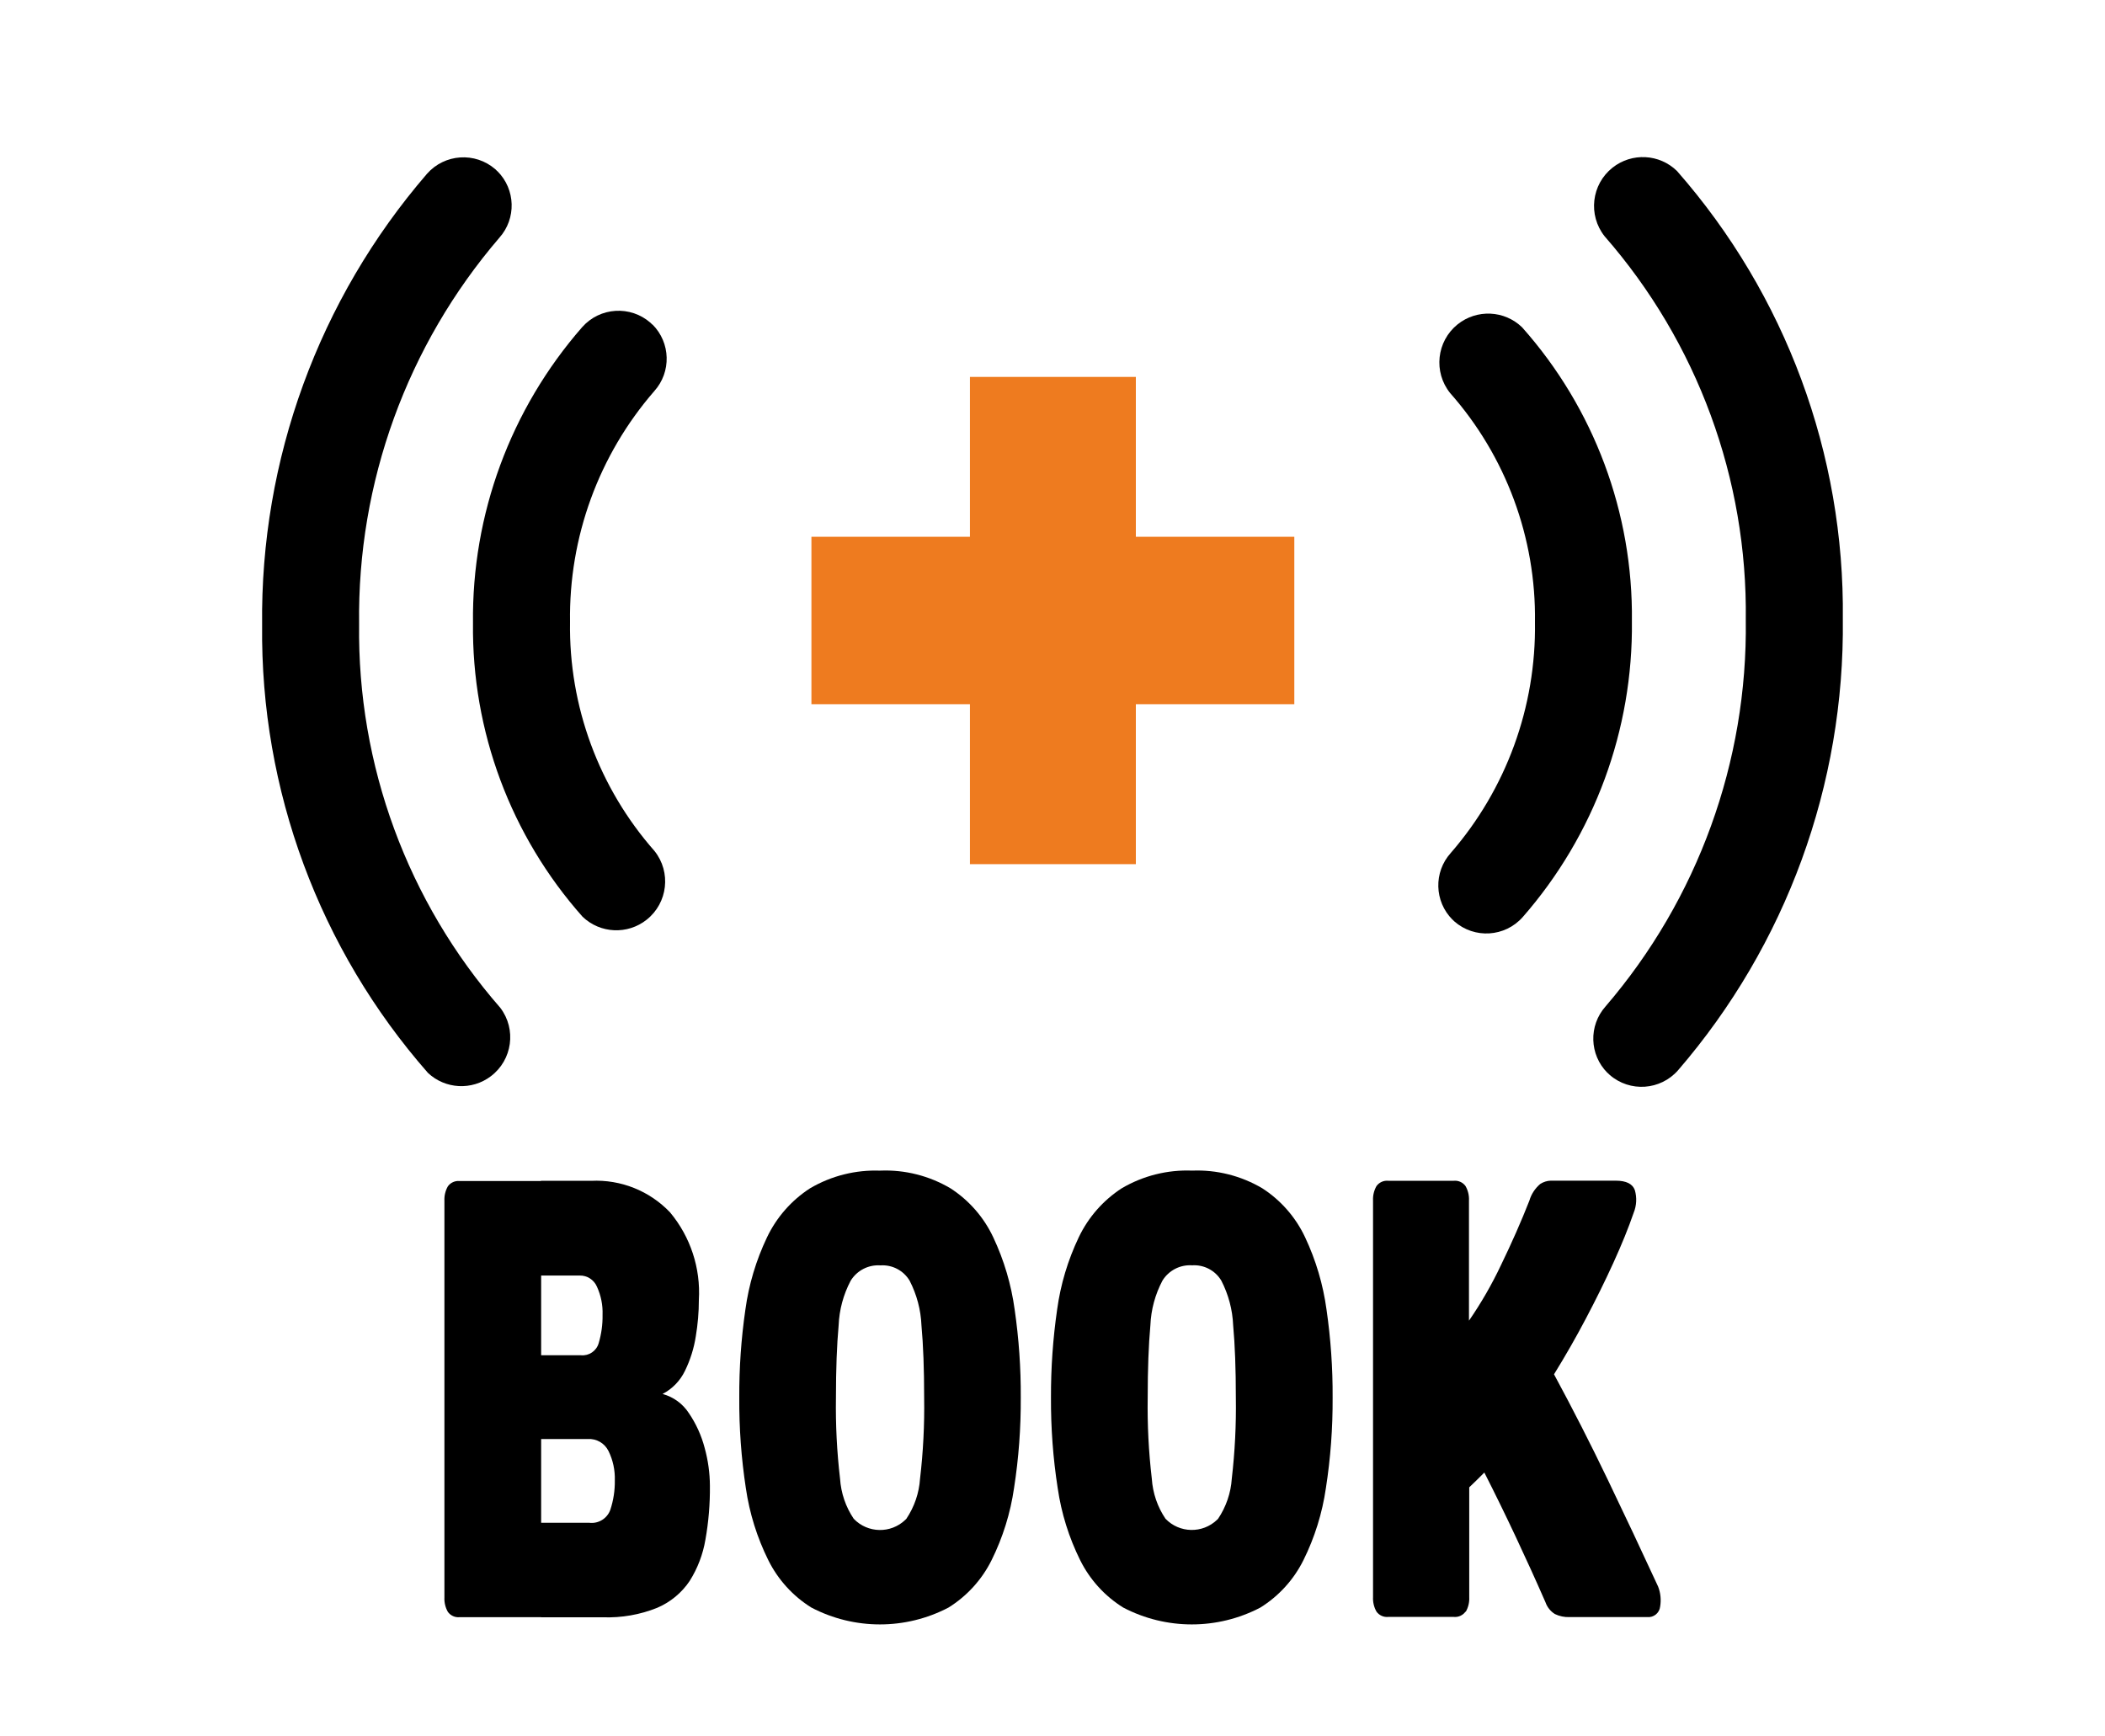
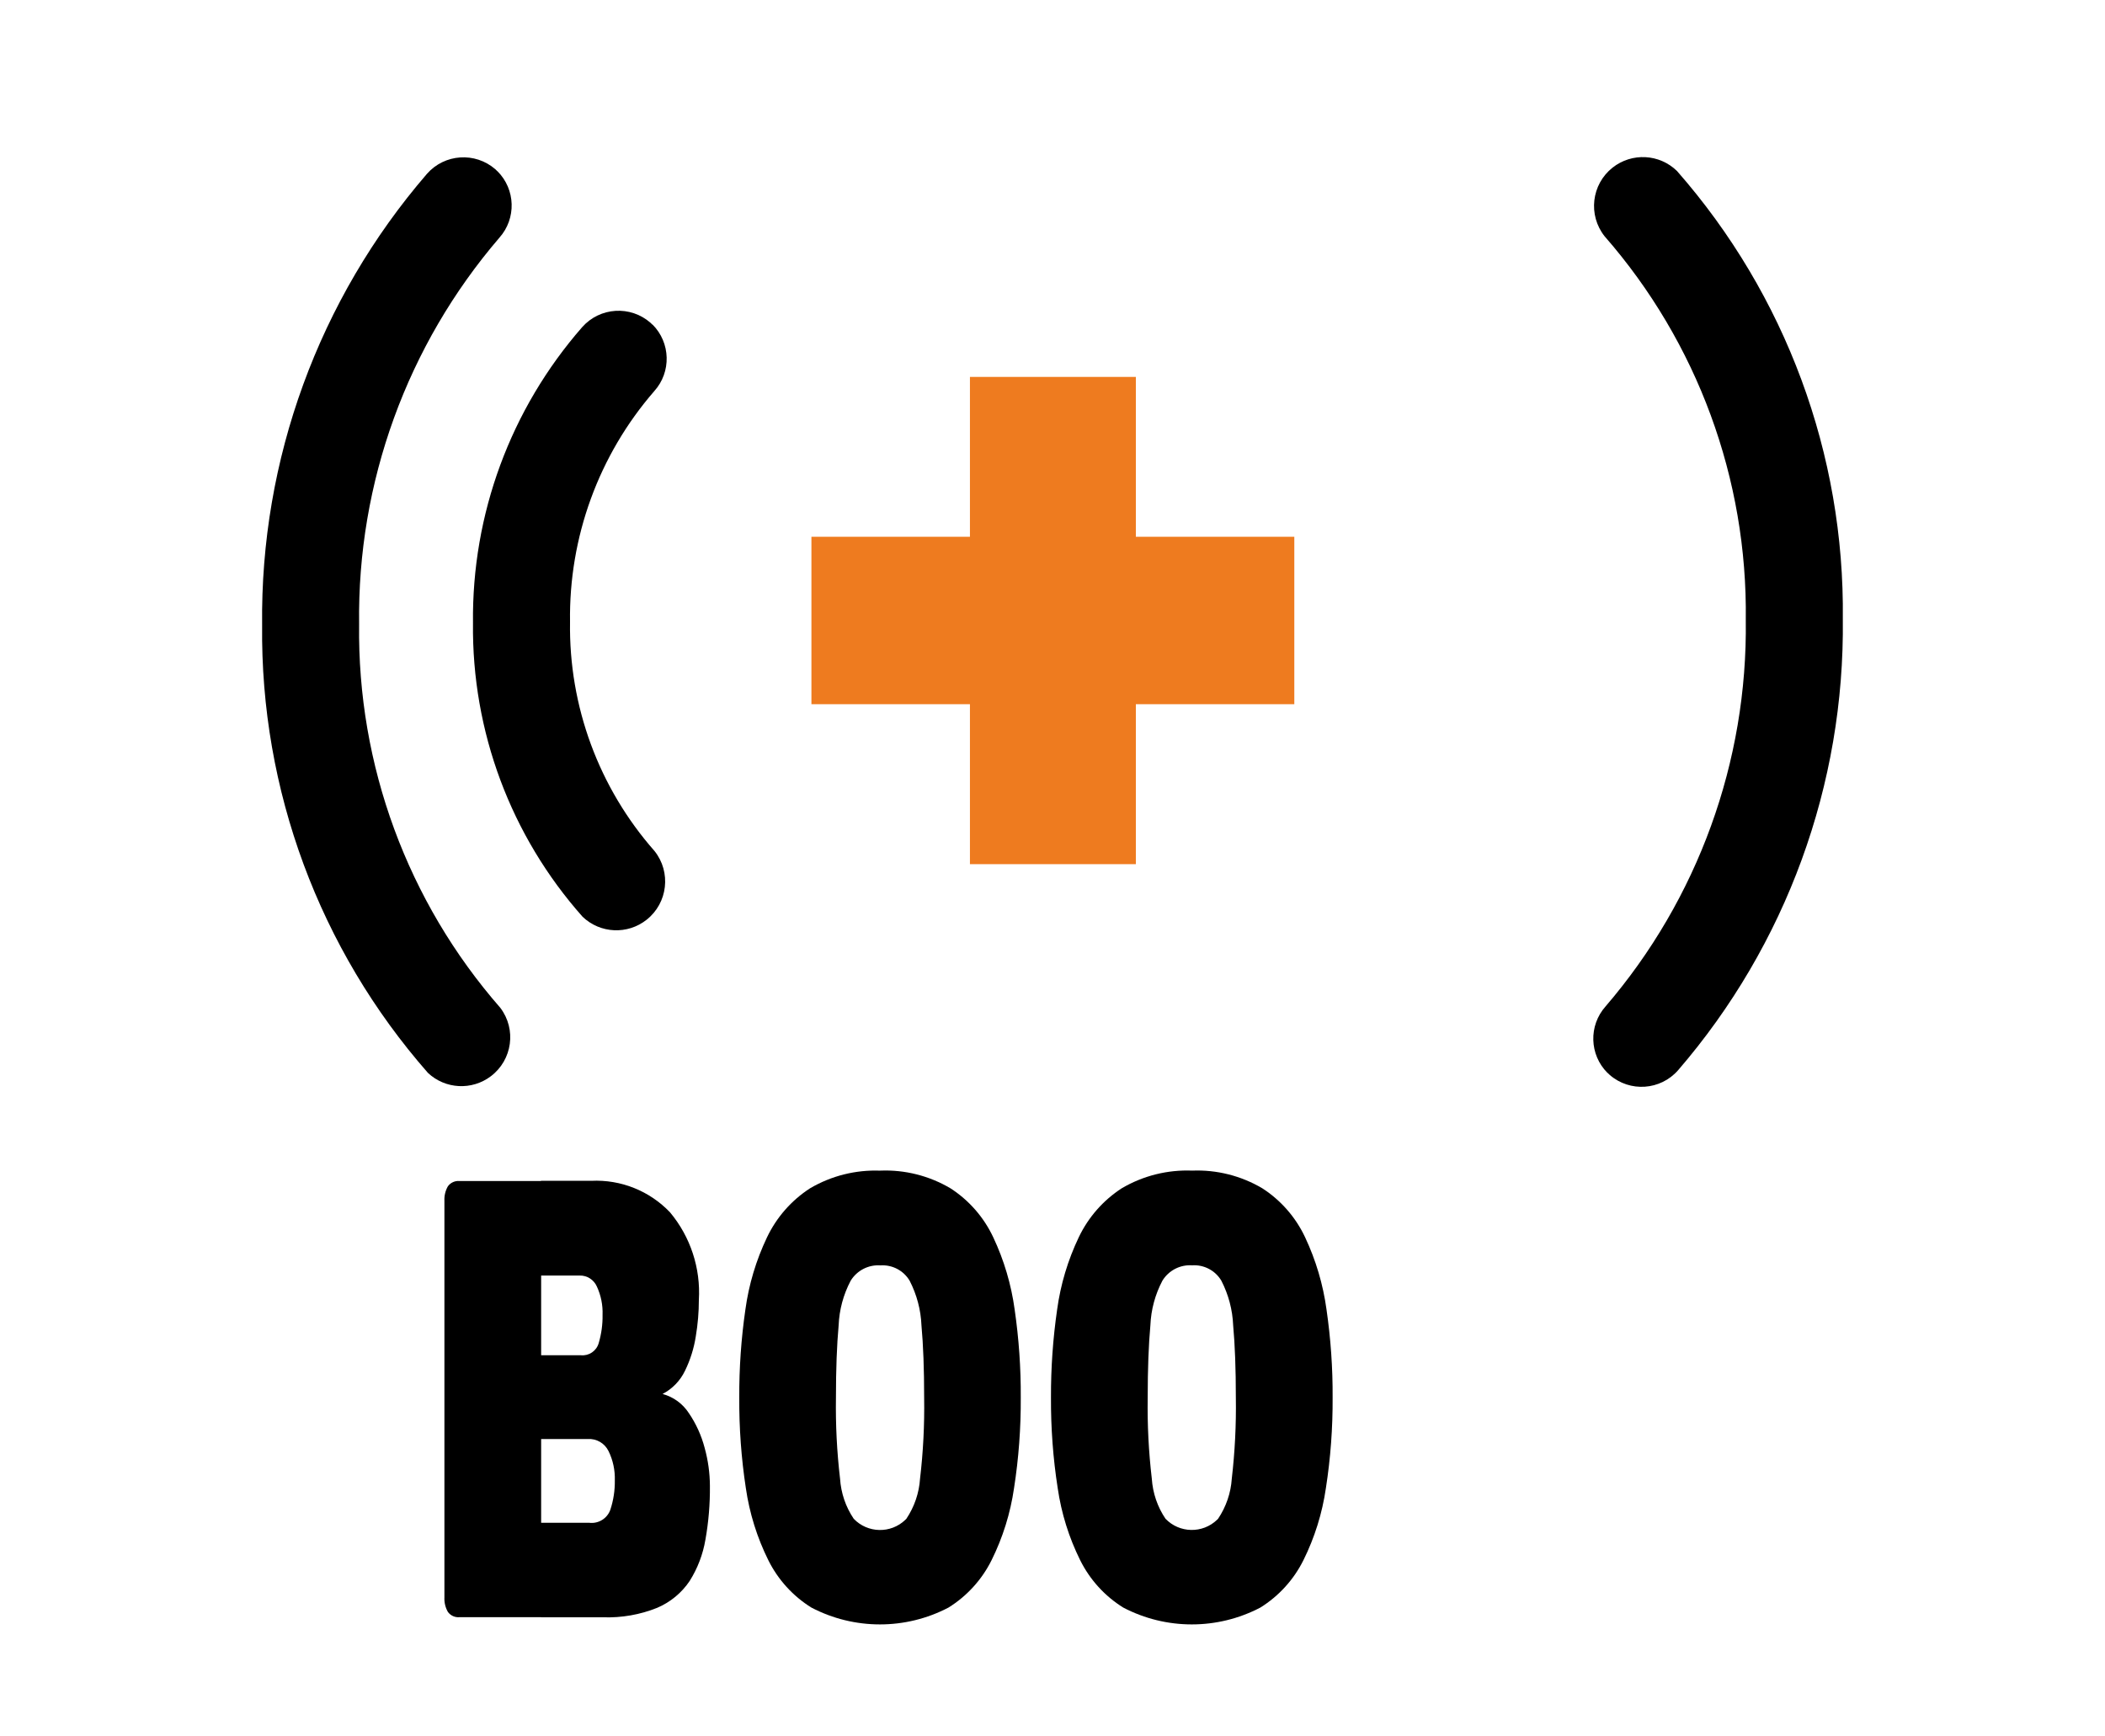
<svg xmlns="http://www.w3.org/2000/svg" id="_レイヤー_1" data-name="レイヤー_1" version="1.1" viewBox="0 0 40 33">
  <defs>
    <style>
      .st0 {
        fill: none;
      }

      .st1 {
        fill: #ee7b1f;
      }
    </style>
  </defs>
  <rect id="_長方形_2001" data-name="長方形_2001" class="st1" x="18.431" y="7.163" width="3.153" height="9.26" />
  <rect id="_長方形_2002" data-name="長方形_2002" class="st1" x="15.419" y="10.201" width="9.176" height="3.182" />
-   <rect class="st0" x="4.981" y="2.989" width="30.037" height="29.021" />
  <g id="_グループ_205-2" data-name="グループ_205-2">
-     <path id="_パス_238" data-name="パス_238" d="M27.601,17.478c-.347-.347-.361-.904-.033-1.268,1.055-1.215,1.624-2.777,1.6-4.386.023-1.601-.552-3.154-1.612-4.354-.321-.399-.258-.983.141-1.305.365-.293.891-.27,1.227.056,1.366,1.536,2.11,3.527,2.086,5.583.024,2.067-.714,4.069-2.075,5.625-.337.381-.918.417-1.3.081l-.034-.034" />
    <path id="_パス_239" data-name="パス_239" d="M30.546,20.39c-.345-.345-.361-.899-.037-1.263,1.754-2.042,2.701-4.654,2.665-7.345.035-2.678-.92-5.275-2.683-7.292-.318-.402-.251-.985.151-1.304.367-.29.892-.263,1.226.065,2.064,2.352,3.186,5.383,3.15,8.512.037,3.145-1.076,6.194-3.13,8.576-.335.383-.916.423-1.3.089l-.039-.038" />
    <path id="_パス_240" data-name="パス_240" d="M12.398,6.166c.347.346.362.904.034,1.268-1.055,1.215-1.624,2.777-1.6,4.386-.025,1.601.548,3.153,1.606,4.354.319.401.252.985-.149,1.304-.363.289-.884.265-1.219-.056-1.364-1.536-2.106-3.526-2.082-5.58-.024-2.067.714-4.069,2.075-5.625.337-.381.918-.417,1.3-.081l.034.034" />
    <path id="_パス_241" data-name="パス_241" d="M9.453,3.254c.345.345.361.899.037,1.263-1.754,2.042-2.702,4.654-2.666,7.345-.035,2.678.92,5.274,2.683,7.291.31.408.23.99-.179,1.3-.361.274-.868.247-1.197-.064-2.063-2.351-3.185-5.381-3.15-8.508-.037-3.145,1.077-6.195,3.131-8.576.335-.383.916-.422,1.3-.089l.039.038" />
    <path id="_パス_242" data-name="パス_242" d="M10.283,30.734h-1.551c-.086.008-.17-.03-.221-.1-.048-.084-.071-.18-.066-.277v-7.535c-.005-.097.018-.193.066-.277.051-.07.135-.108.221-.1h1.551v8.292-.003ZM10.283,29.134v-.194h.915c.175.021.341-.082.4-.248.059-.18.088-.369.085-.558.006-.193-.035-.385-.12-.558-.073-.148-.227-.238-.392-.228h-.892v-1.592h.76c.153.015.294-.081.337-.228.052-.175.077-.357.074-.539.007-.186-.03-.37-.108-.539-.057-.129-.185-.212-.326-.209h-.737v-1.8h.954c.564-.028,1.111.191,1.5.6.388.465.583,1.061.547,1.665,0,.231-.02.461-.058.689-.035.227-.104.448-.205.655-.091.19-.241.345-.427.442.206.055.384.185.5.364.137.201.238.424.3.66.065.236.099.479.1.723.003.342-.025.683-.085,1.02-.047.28-.149.547-.3.787-.152.226-.366.403-.617.51-.326.131-.677.192-1.028.18h-1.177v-1.602Z" />
    <path id="_パス_243" data-name="パス_243" d="M16.729,23.941v-1.694c.466-.019.928.098,1.33.335.354.228.636.551.815.932.205.435.342.898.407,1.374.08.553.119,1.111.116,1.67.003.577-.039,1.154-.128,1.724-.069.476-.213.938-.427,1.369-.184.37-.467.681-.818.9-.816.427-1.79.427-2.606,0-.351-.218-.634-.53-.818-.9-.214-.431-.358-.893-.427-1.369-.087-.57-.129-1.146-.125-1.723-.003-.559.036-1.117.116-1.67.065-.477.204-.94.411-1.374.181-.38.464-.703.818-.932.405-.238.869-.354,1.338-.335v1.8c-.228-.016-.446.096-.566.291-.139.263-.217.553-.229.85-.034.372-.051.83-.051,1.374-.008.514.018,1.028.078,1.539.018.273.107.536.26.762.265.276.704.285.98.02.007-.007.014-.013.02-.02.152-.227.242-.489.26-.762.06-.511.086-1.025.078-1.539,0-.544-.017-1.002-.051-1.374-.012-.296-.089-.586-.225-.85-.115-.193-.329-.306-.554-.291l-.002-.107Z" />
    <path id="_パス_244" data-name="パス_244" d="M22.655,23.941v-1.694c.466-.019.928.098,1.33.335.354.228.636.551.815.932.205.435.342.898.407,1.374.08.553.119,1.111.116,1.67.003.577-.039,1.154-.128,1.724-.069.476-.213.938-.427,1.369-.184.37-.467.681-.818.9-.816.427-1.79.427-2.606,0-.351-.218-.634-.53-.818-.9-.214-.431-.358-.893-.427-1.369-.089-.57-.131-1.147-.128-1.724-.002-.559.037-1.117.117-1.67.065-.477.204-.94.411-1.374.181-.38.464-.703.818-.932.405-.238.869-.354,1.338-.335v1.8c-.228-.016-.446.096-.566.291-.139.263-.217.553-.229.85-.034.372-.051.83-.051,1.374-.008.514.018,1.028.078,1.539.018.273.107.536.26.762.265.276.704.285.98.02.007-.007.014-.013.02-.02.152-.227.242-.49.26-.762.059-.511.085-1.025.077-1.539,0-.544-.017-1.002-.051-1.374-.012-.296-.089-.586-.225-.85-.115-.193-.329-.306-.554-.291v-.106Z" />
-     <path id="_パス_245" data-name="パス_245" d="M27.848,30.629c-.051.07-.135.108-.221.1h-1.249c-.086.008-.17-.03-.221-.1-.048-.084-.071-.18-.066-.277v-7.535c-.005-.097.018-.193.066-.277.051-.07.135-.108.221-.1h1.249c.086-.008.17.03.221.1.048.084.071.18.066.277v2.282c.231-.336.435-.689.609-1.058.204-.421.384-.829.539-1.224.036-.123.108-.233.206-.316.06-.039.129-.061.2-.063h1.233c.2,0,.322.06.365.18.041.143.033.295-.023.432-.098.285-.226.6-.384.947-.158.347-.333.701-.524,1.063-.191.363-.393.715-.605,1.058.357.66.697,1.327,1.02,2s.643,1.351.958,2.034c.047.12.06.251.039.379-.013.124-.124.214-.249.201-.002,0-.005,0-.007,0h-1.466c-.096.004-.192-.016-.279-.058-.083-.052-.146-.131-.178-.223-.181-.414-.369-.827-.562-1.238s-.393-.821-.6-1.228l-.151.15c-.049.049-.095.092-.136.131v2.088c.005.097-.018.193-.066.277" />
  </g>
</svg>